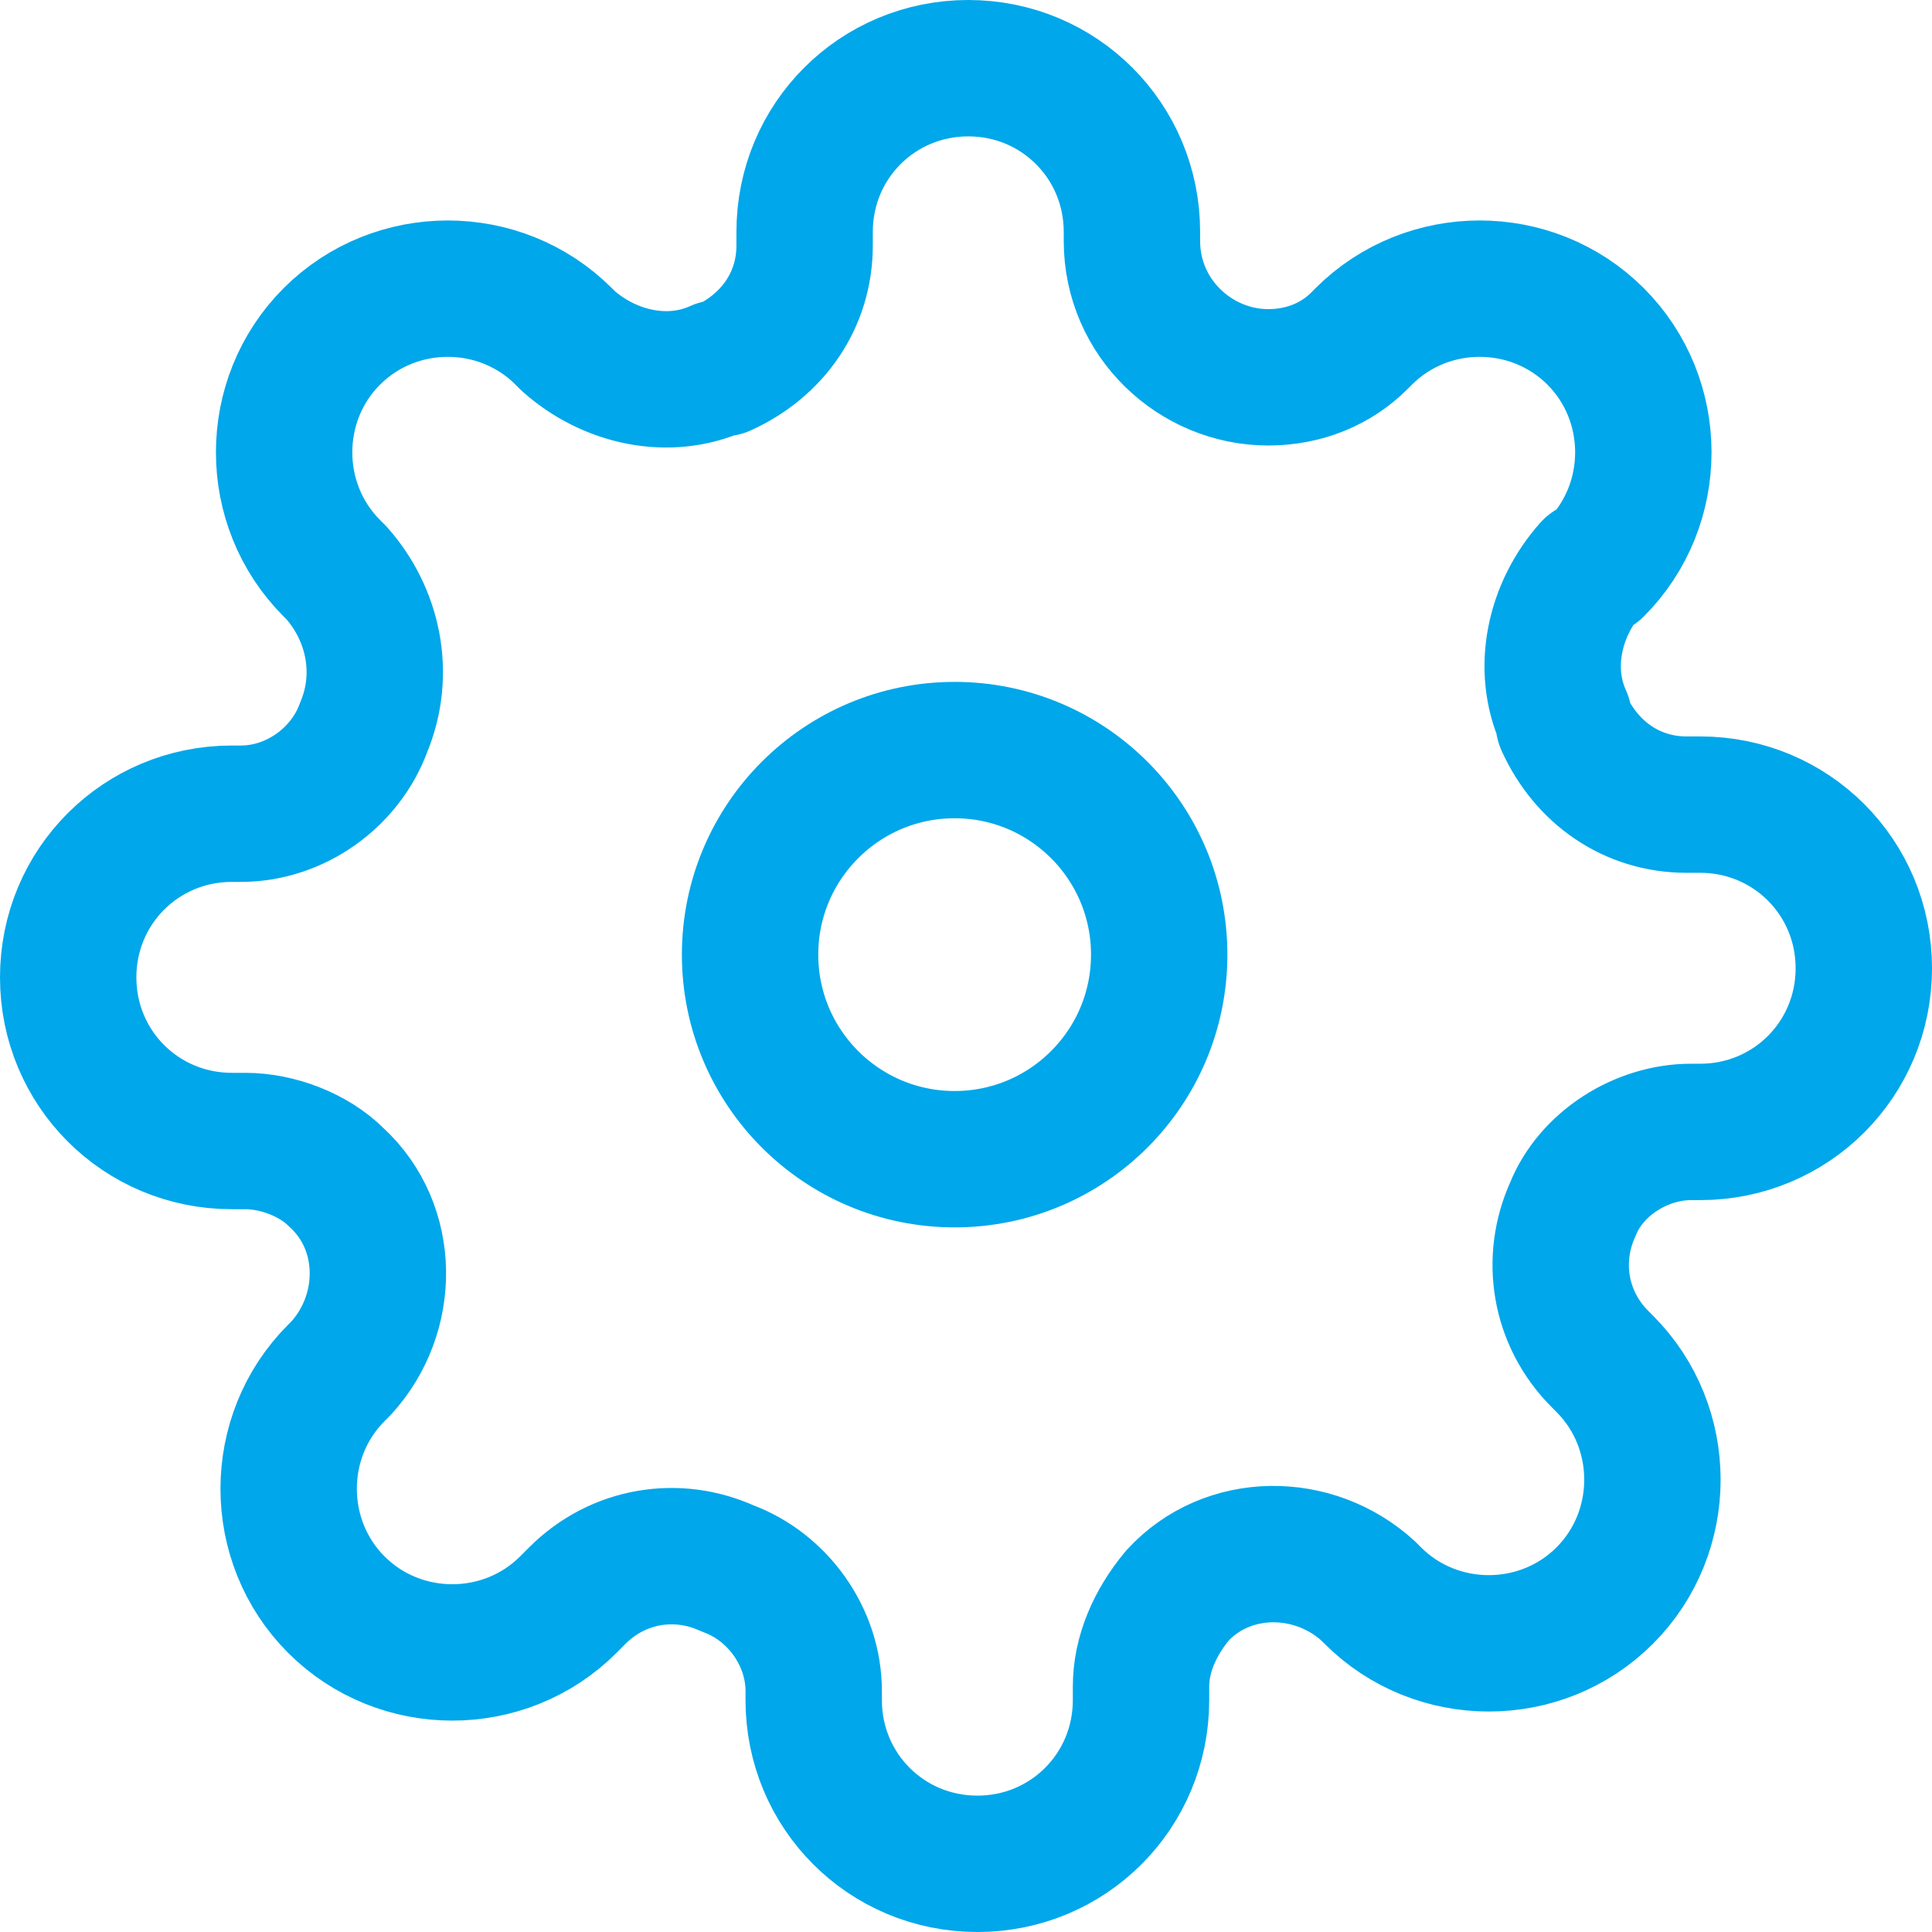
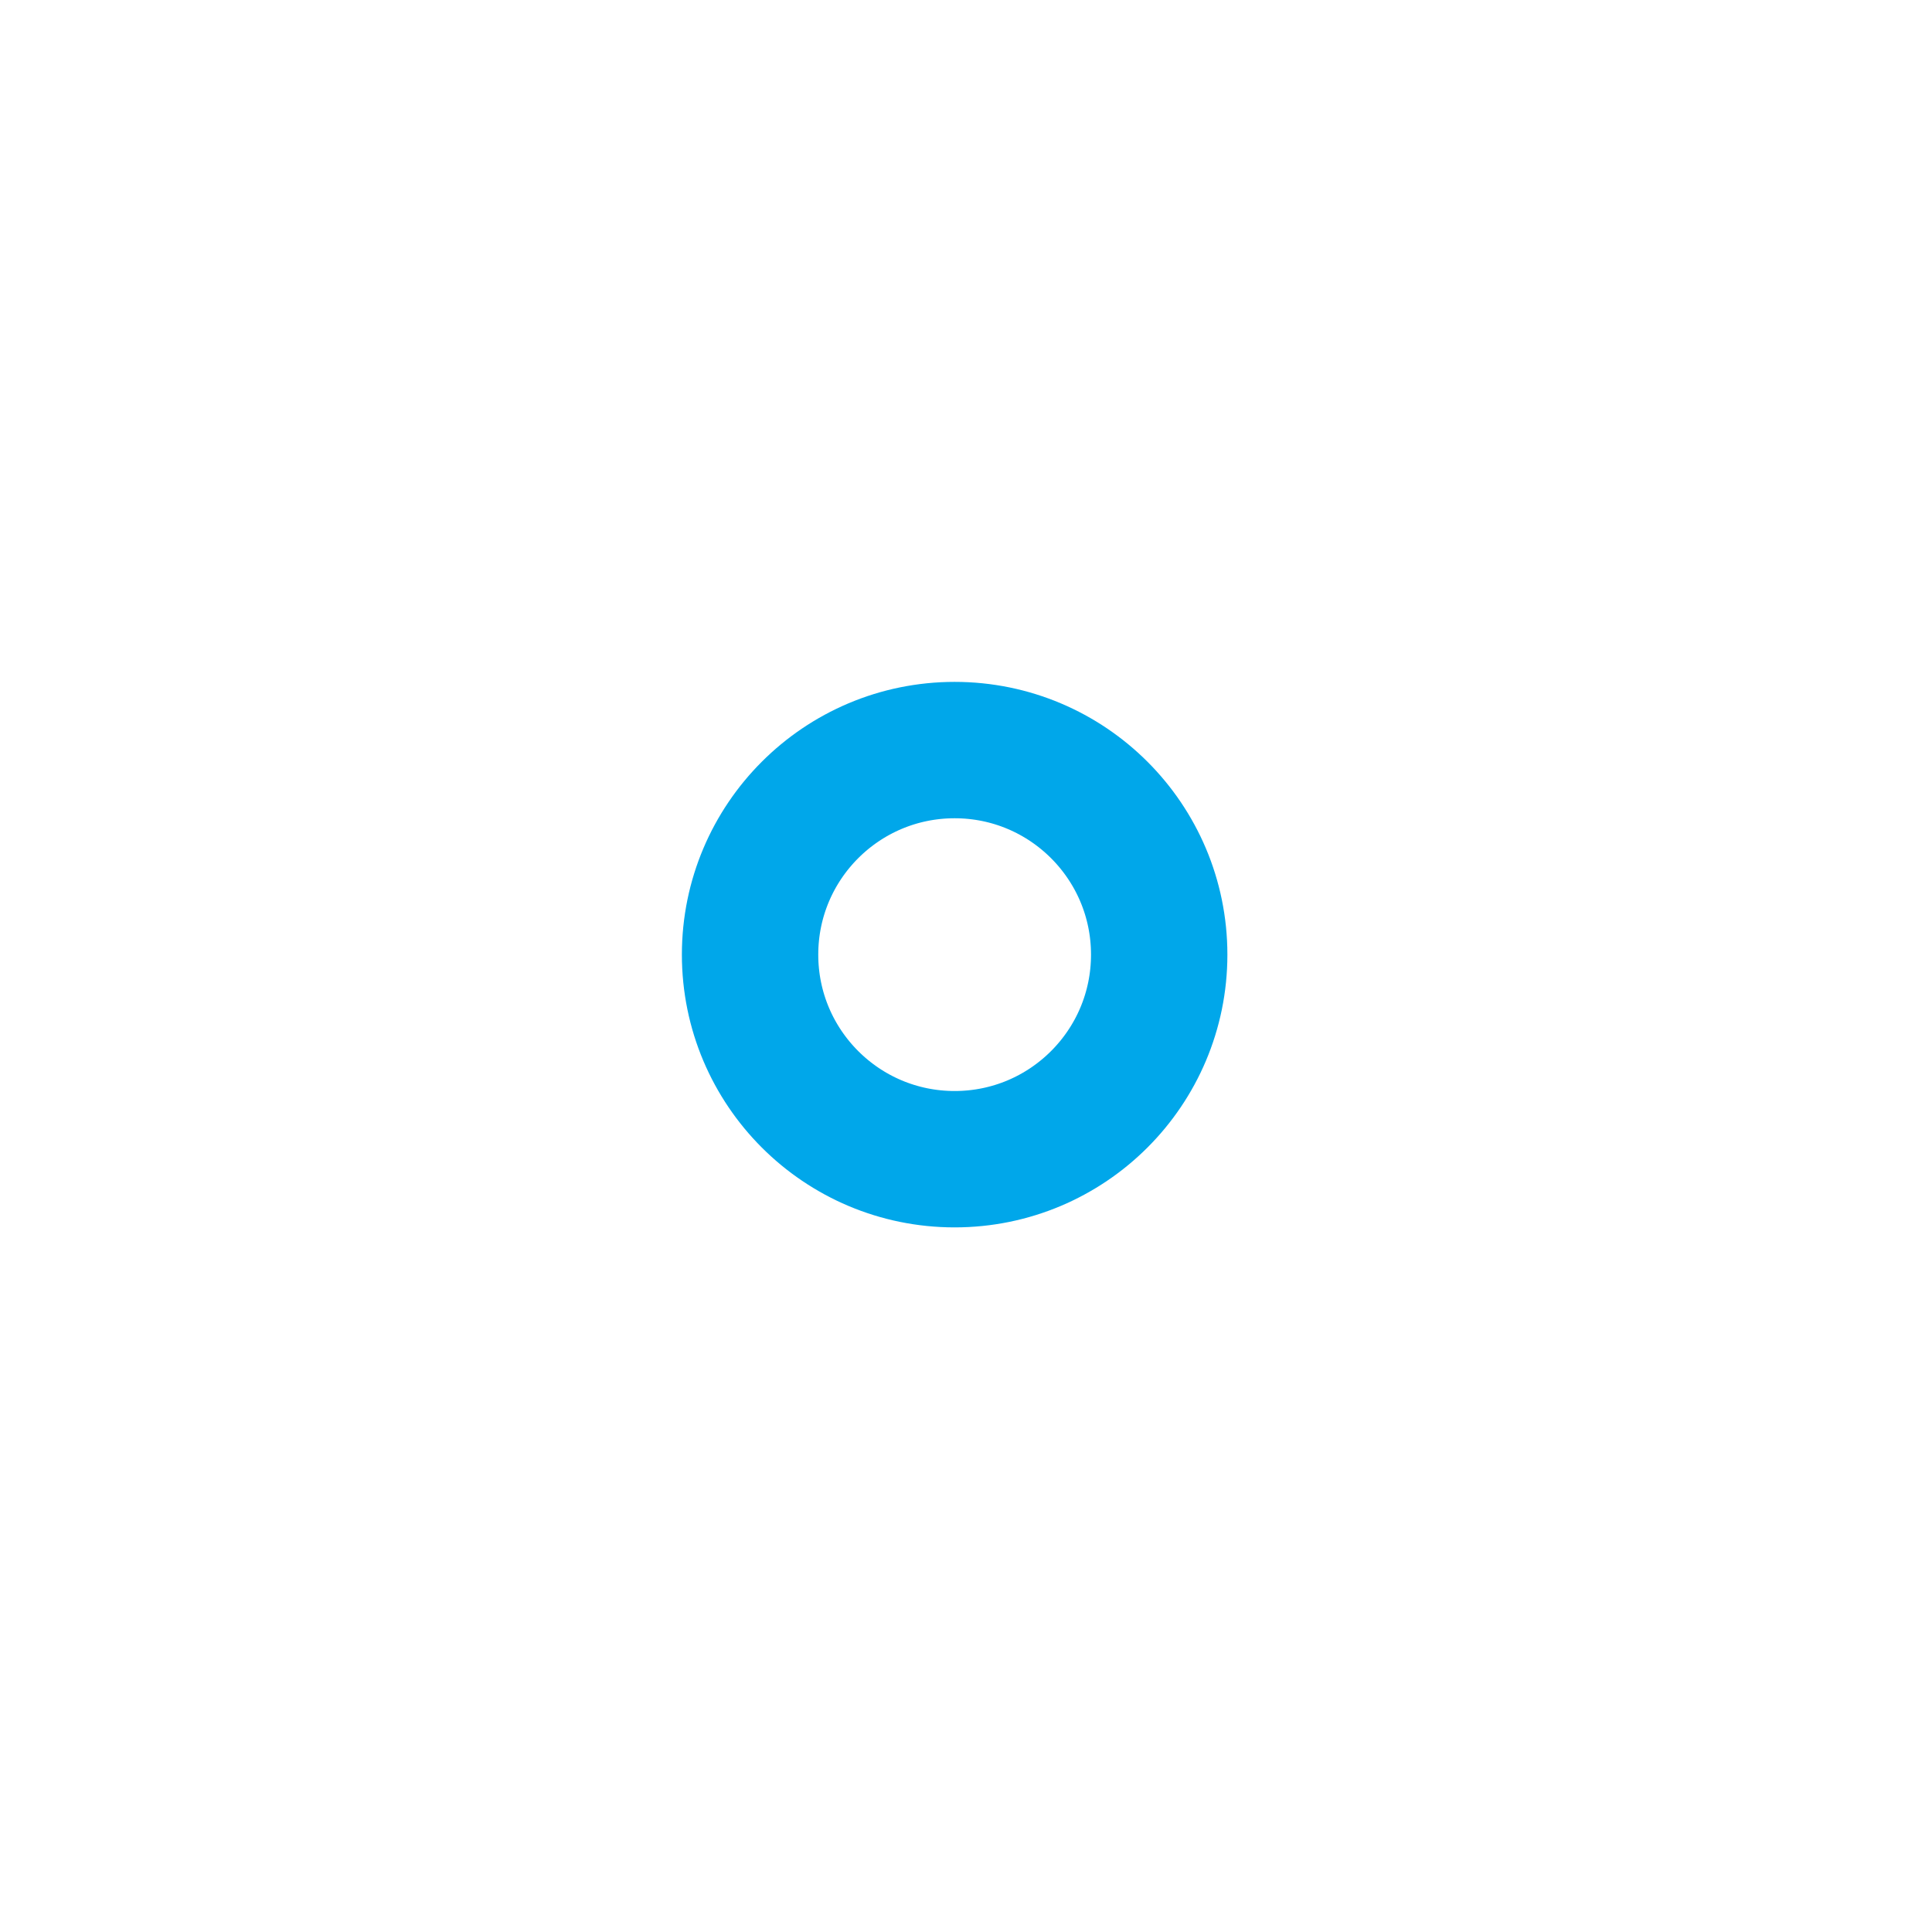
<svg xmlns="http://www.w3.org/2000/svg" version="1.1" id="レイヤー_1" x="0px" y="0px" viewBox="0 0 42.5 42.5" style="enable-background:new 0 0 42.5 42.5;" xml:space="preserve">
  <style type="text/css">
	.st0{fill:none;stroke:#00A7EA;stroke-width:3;stroke-linecap:round;stroke-linejoin:round;}
</style>
  <g transform="translate(1.5 1.5)">
    <circle class="st0" cx="19.5" cy="19.5" r="4.5" />
-     <path class="st0" d="M33.1,25.1c-0.5,1.1-0.3,2.4,0.6,3.3l0.1,0.1c1.4,1.4,1.4,3.7,0,5.1c-1.4,1.4-3.7,1.4-5.1,0l-0.1-0.1   c-1.2-1.1-3.1-1.1-4.2,0.1c-0.5,0.6-0.8,1.3-0.8,2v0.3c0,2-1.6,3.6-3.6,3.6s-3.6-1.6-3.6-3.6v-0.2c0-1.2-0.8-2.3-1.9-2.7   c-1.1-0.5-2.4-0.3-3.3,0.6L11,33.8c-1.4,1.4-3.7,1.4-5.1,0c-1.4-1.4-1.4-3.7,0-5.1L6,28.6c1.1-1.2,1.1-3.1-0.1-4.2   c-0.5-0.5-1.3-0.8-2-0.8H3.6c-2,0-3.6-1.6-3.6-3.6s1.6-3.6,3.6-3.6h0.2c1.2,0,2.3-0.8,2.7-1.9C7,13.3,6.7,12,5.9,11.1L5.8,11   c-1.4-1.4-1.4-3.7,0-5.1s3.7-1.4,5.1,0c0,0,0,0,0,0L11,6c0.9,0.8,2.2,1.1,3.3,0.6h0.1c1.1-0.5,1.8-1.5,1.8-2.7V3.6   c0-2,1.6-3.6,3.6-3.6s3.6,1.6,3.6,3.6v0.2c0,1.7,1.4,3,3,3c0.8,0,1.5-0.3,2-0.8l0.1-0.1c1.4-1.4,3.7-1.4,5.1,0s1.4,3.7,0,5.1   L33.5,11c-0.8,0.9-1.1,2.2-0.6,3.3v0.1c0.5,1.1,1.5,1.8,2.7,1.8h0.3c2,0,3.6,1.6,3.6,3.6s-1.6,3.6-3.6,3.6h-0.2   C34.6,23.4,33.5,24.1,33.1,25.1z" />
  </g>
</svg>